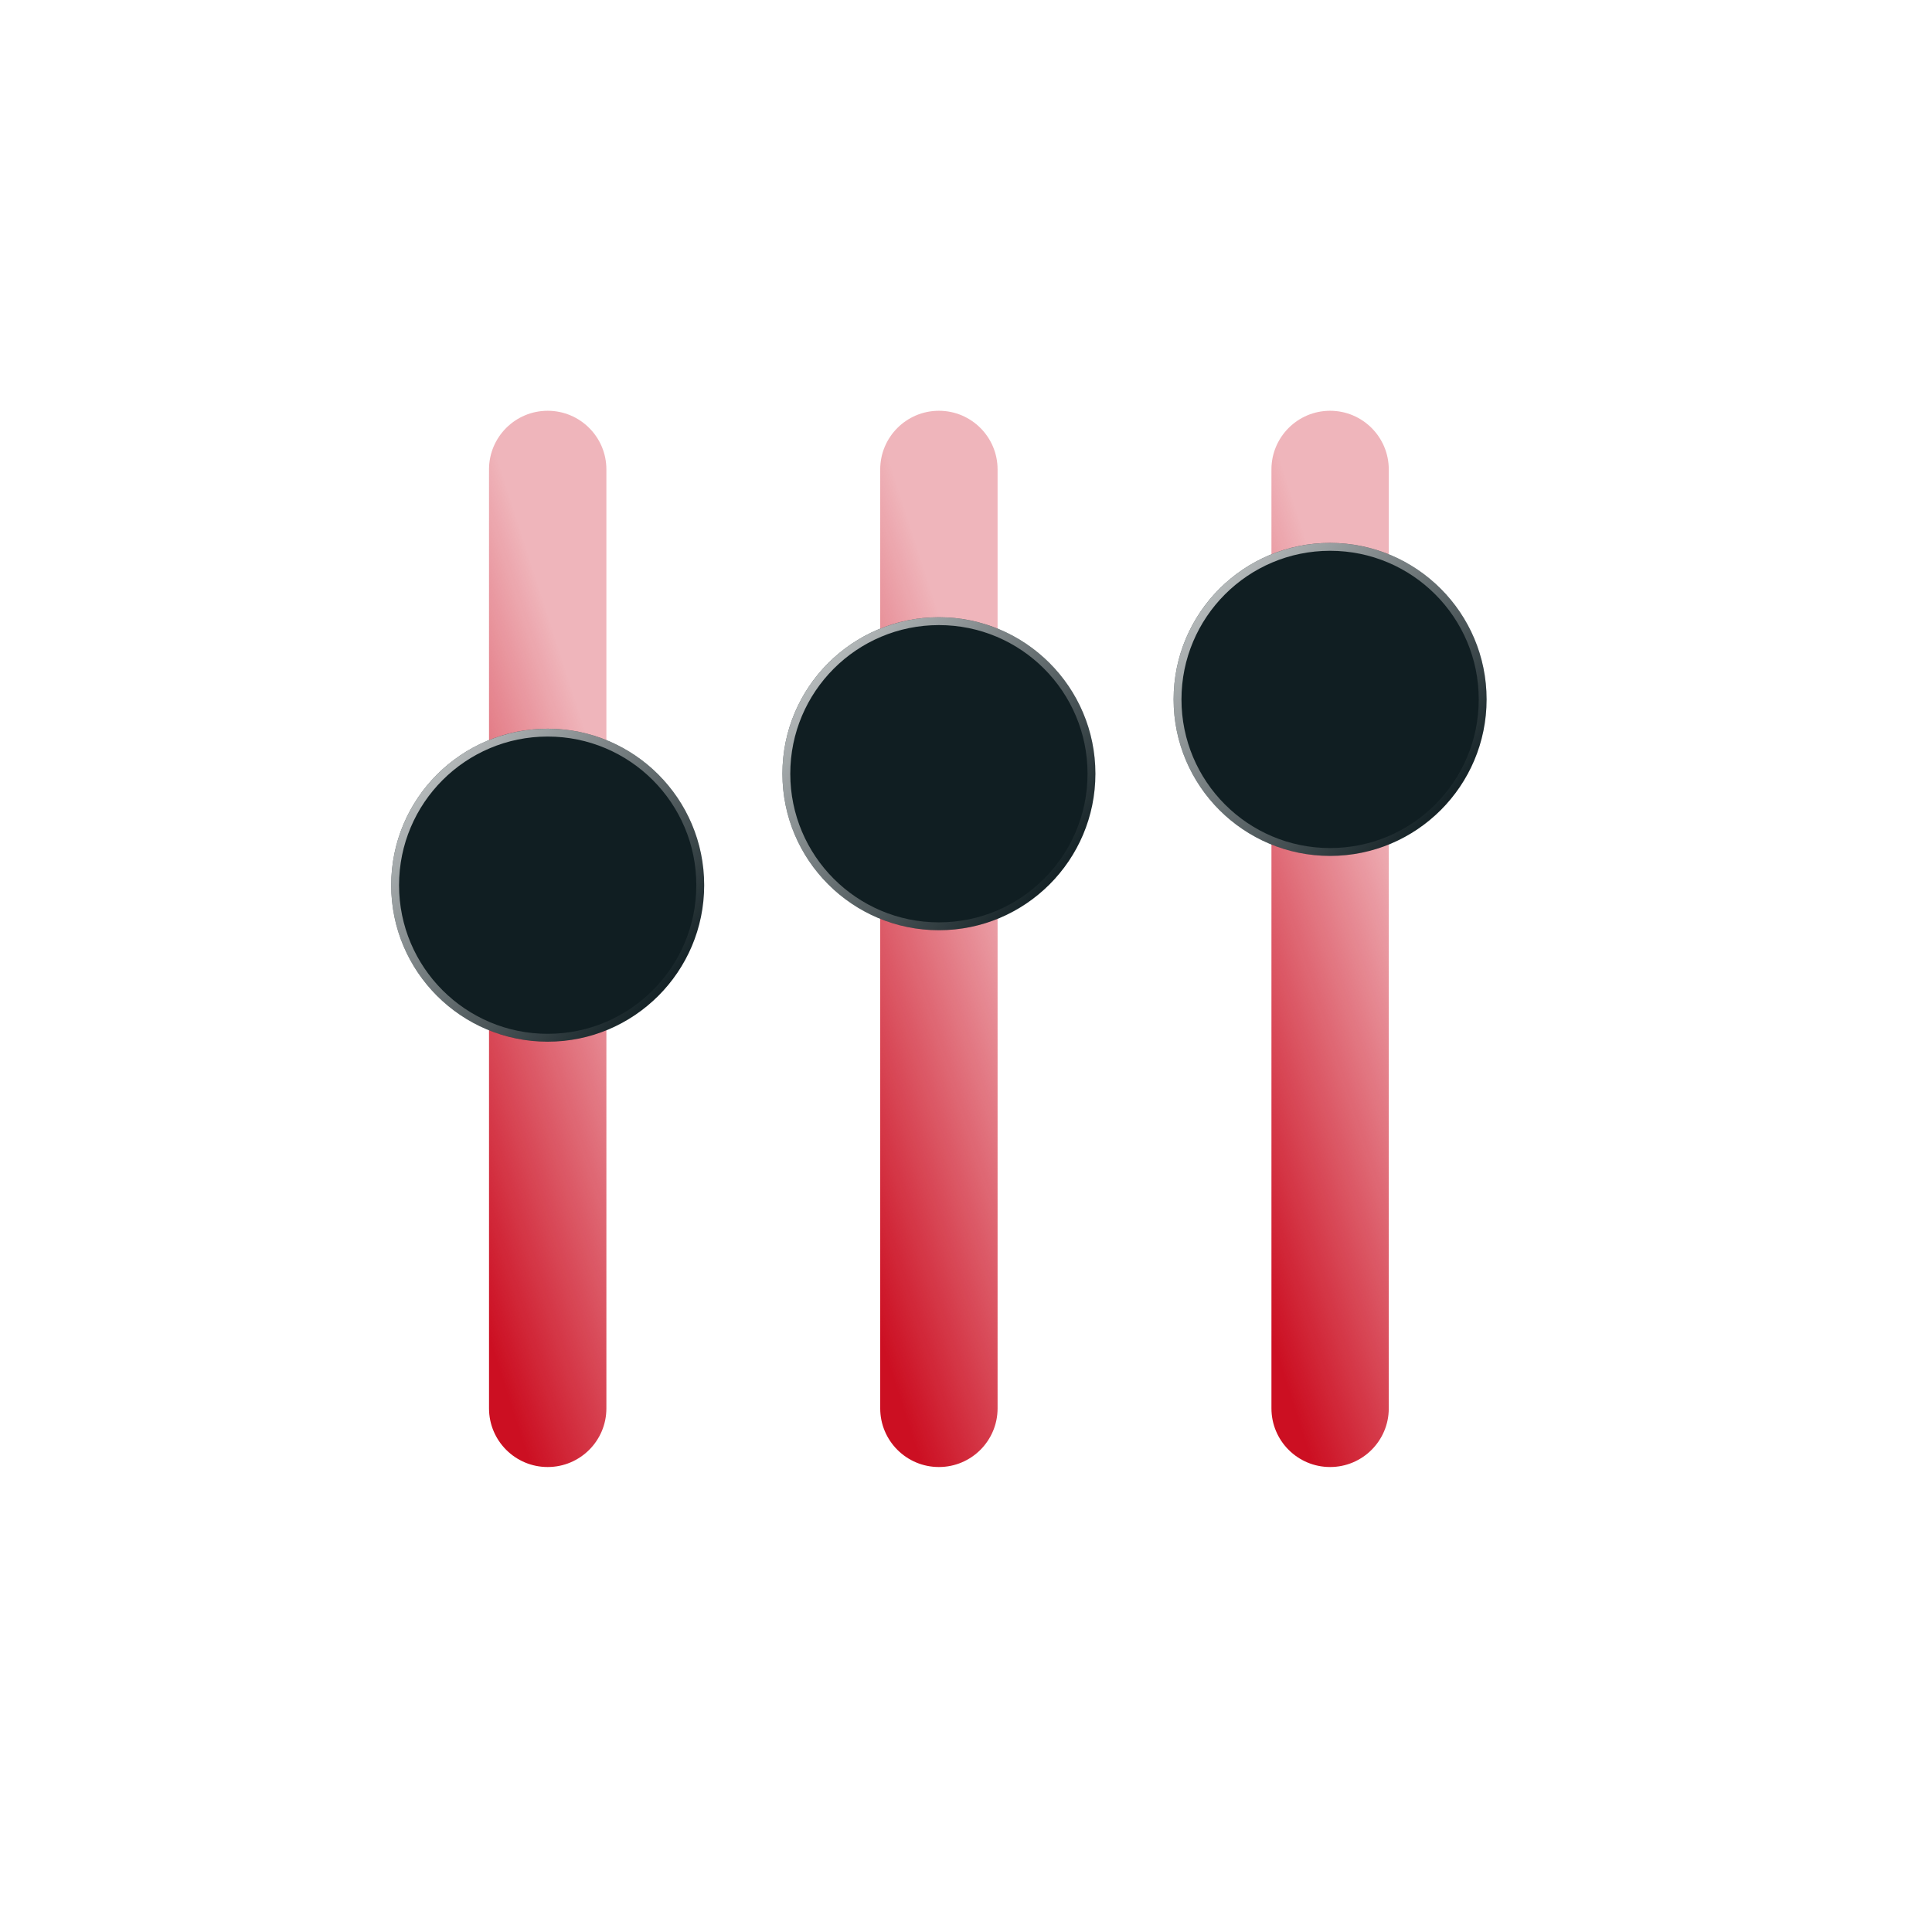
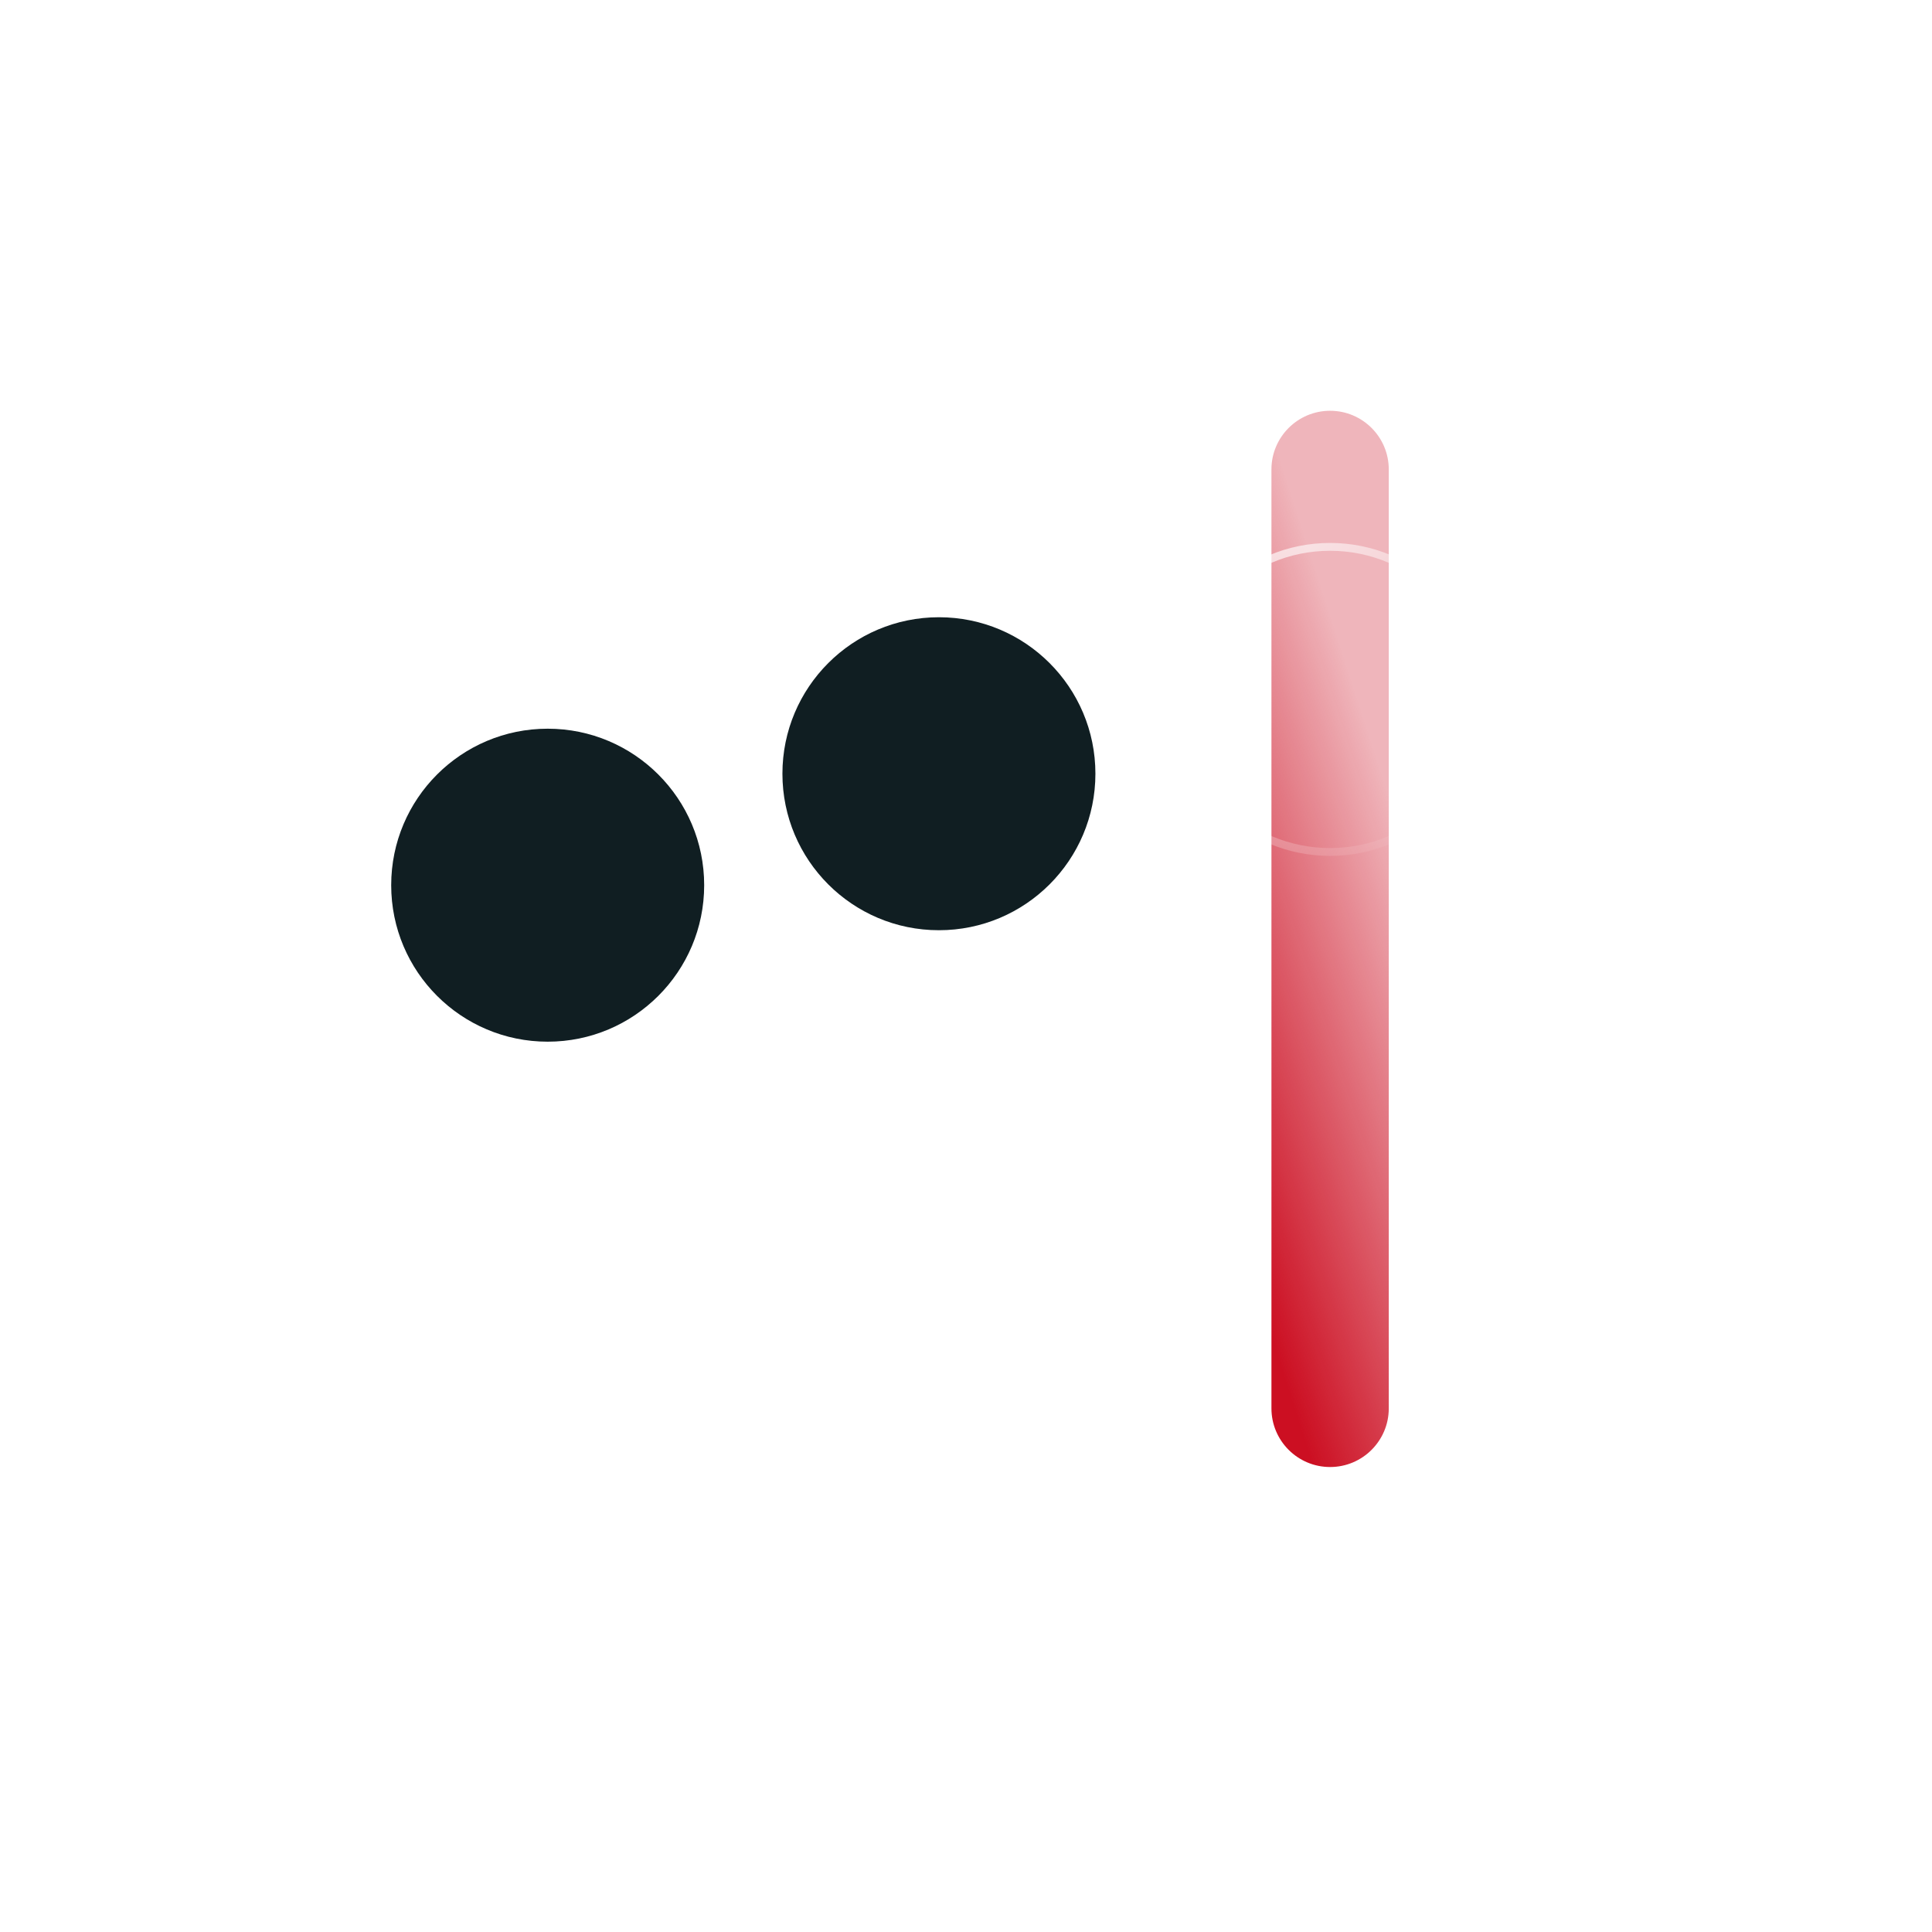
<svg xmlns="http://www.w3.org/2000/svg" width="52" height="52" viewBox="0 0 52 52" fill="none">
-   <path fill-rule="evenodd" clip-rule="evenodd" d="M14.741 11.056C15.614 11.056 16.321 11.763 16.321 12.635L16.321 37.906C16.321 38.778 15.614 39.485 14.741 39.485C13.869 39.485 13.162 38.778 13.162 37.906L13.162 12.635C13.162 11.763 13.869 11.056 14.741 11.056Z" fill="url(#paint0_linear_65_544)" />
-   <path fill-rule="evenodd" clip-rule="evenodd" d="M25.271 11.056C26.143 11.056 26.85 11.763 26.85 12.635L26.85 37.906C26.85 38.778 26.143 39.485 25.271 39.485C24.398 39.485 23.691 38.778 23.691 37.906L23.691 12.635C23.691 11.763 24.398 11.056 25.271 11.056Z" fill="url(#paint1_linear_65_544)" />
  <path fill-rule="evenodd" clip-rule="evenodd" d="M35.8 11.056C36.672 11.056 37.379 11.763 37.379 12.635L37.379 37.906C37.379 38.778 36.672 39.485 35.8 39.485C34.928 39.485 34.221 38.778 34.221 37.906L34.221 12.635C34.221 11.763 34.928 11.056 35.8 11.056Z" fill="url(#paint2_linear_65_544)" />
  <g filter="url(#filter0_b_65_544)">
    <circle cx="14.741" cy="23.825" r="4.212" transform="rotate(90 14.741 23.825)" fill="#101E22" />
-     <circle cx="14.741" cy="23.825" r="4.106" transform="rotate(90 14.741 23.825)" stroke="url(#paint3_linear_65_544)" stroke-width="0.211" />
  </g>
  <g filter="url(#filter1_b_65_544)">
    <circle cx="25.271" cy="20.825" r="4.212" transform="rotate(90 25.271 20.825)" fill="#101E22" />
-     <circle cx="25.271" cy="20.825" r="4.106" transform="rotate(90 25.271 20.825)" stroke="url(#paint4_linear_65_544)" stroke-width="0.211" />
  </g>
  <g filter="url(#filter2_b_65_544)">
-     <circle cx="35.8" cy="18.825" r="4.212" transform="rotate(90 35.8 18.825)" fill="#101E22" />
    <circle cx="35.8" cy="18.825" r="4.106" transform="rotate(90 35.8 18.825)" stroke="url(#paint5_linear_65_544)" stroke-width="0.211" />
  </g>
  <defs>
    <filter id="filter0_b_65_544" x="6.318" y="15.402" width="16.847" height="16.847" filterUnits="userSpaceOnUse" color-interpolation-filters="sRGB">
      <feFlood flood-opacity="0" result="BackgroundImageFix" />
      <feGaussianBlur in="BackgroundImageFix" stdDeviation="2.106" />
      <feComposite in2="SourceAlpha" operator="in" result="effect1_backgroundBlur_65_544" />
      <feBlend mode="normal" in="SourceGraphic" in2="effect1_backgroundBlur_65_544" result="shape" />
    </filter>
    <filter id="filter1_b_65_544" x="16.847" y="12.402" width="16.847" height="16.847" filterUnits="userSpaceOnUse" color-interpolation-filters="sRGB">
      <feFlood flood-opacity="0" result="BackgroundImageFix" />
      <feGaussianBlur in="BackgroundImageFix" stdDeviation="2.106" />
      <feComposite in2="SourceAlpha" operator="in" result="effect1_backgroundBlur_65_544" />
      <feBlend mode="normal" in="SourceGraphic" in2="effect1_backgroundBlur_65_544" result="shape" />
    </filter>
    <filter id="filter2_b_65_544" x="27.377" y="10.402" width="16.847" height="16.847" filterUnits="userSpaceOnUse" color-interpolation-filters="sRGB">
      <feFlood flood-opacity="0" result="BackgroundImageFix" />
      <feGaussianBlur in="BackgroundImageFix" stdDeviation="2.106" />
      <feComposite in2="SourceAlpha" operator="in" result="effect1_backgroundBlur_65_544" />
      <feBlend mode="normal" in="SourceGraphic" in2="effect1_backgroundBlur_65_544" result="shape" />
    </filter>
    <linearGradient id="paint0_linear_65_544" x1="15.63" y1="19.257" x2="8.493" y2="21.562" gradientUnits="userSpaceOnUse">
      <stop stop-color="#CC0F22" stop-opacity="0.31" />
      <stop offset="1" stop-color="#CC0F22" />
    </linearGradient>
    <linearGradient id="paint1_linear_65_544" x1="26.159" y1="19.257" x2="19.023" y2="21.562" gradientUnits="userSpaceOnUse">
      <stop stop-color="#CC0F22" stop-opacity="0.31" />
      <stop offset="1" stop-color="#CC0F22" />
    </linearGradient>
    <linearGradient id="paint2_linear_65_544" x1="36.688" y1="19.257" x2="29.552" y2="21.562" gradientUnits="userSpaceOnUse">
      <stop stop-color="#CC0F22" stop-opacity="0.31" />
      <stop offset="1" stop-color="#CC0F22" />
    </linearGradient>
    <linearGradient id="paint3_linear_65_544" x1="9.477" y1="30.143" x2="17.9" y2="20.666" gradientUnits="userSpaceOnUse">
      <stop stop-color="white" />
      <stop offset="1" stop-color="white" stop-opacity="0" />
    </linearGradient>
    <linearGradient id="paint4_linear_65_544" x1="20.006" y1="27.143" x2="28.43" y2="17.666" gradientUnits="userSpaceOnUse">
      <stop stop-color="white" />
      <stop offset="1" stop-color="white" stop-opacity="0" />
    </linearGradient>
    <linearGradient id="paint5_linear_65_544" x1="30.535" y1="25.143" x2="38.959" y2="15.666" gradientUnits="userSpaceOnUse">
      <stop stop-color="white" />
      <stop offset="1" stop-color="white" stop-opacity="0" />
    </linearGradient>
  </defs>
</svg>